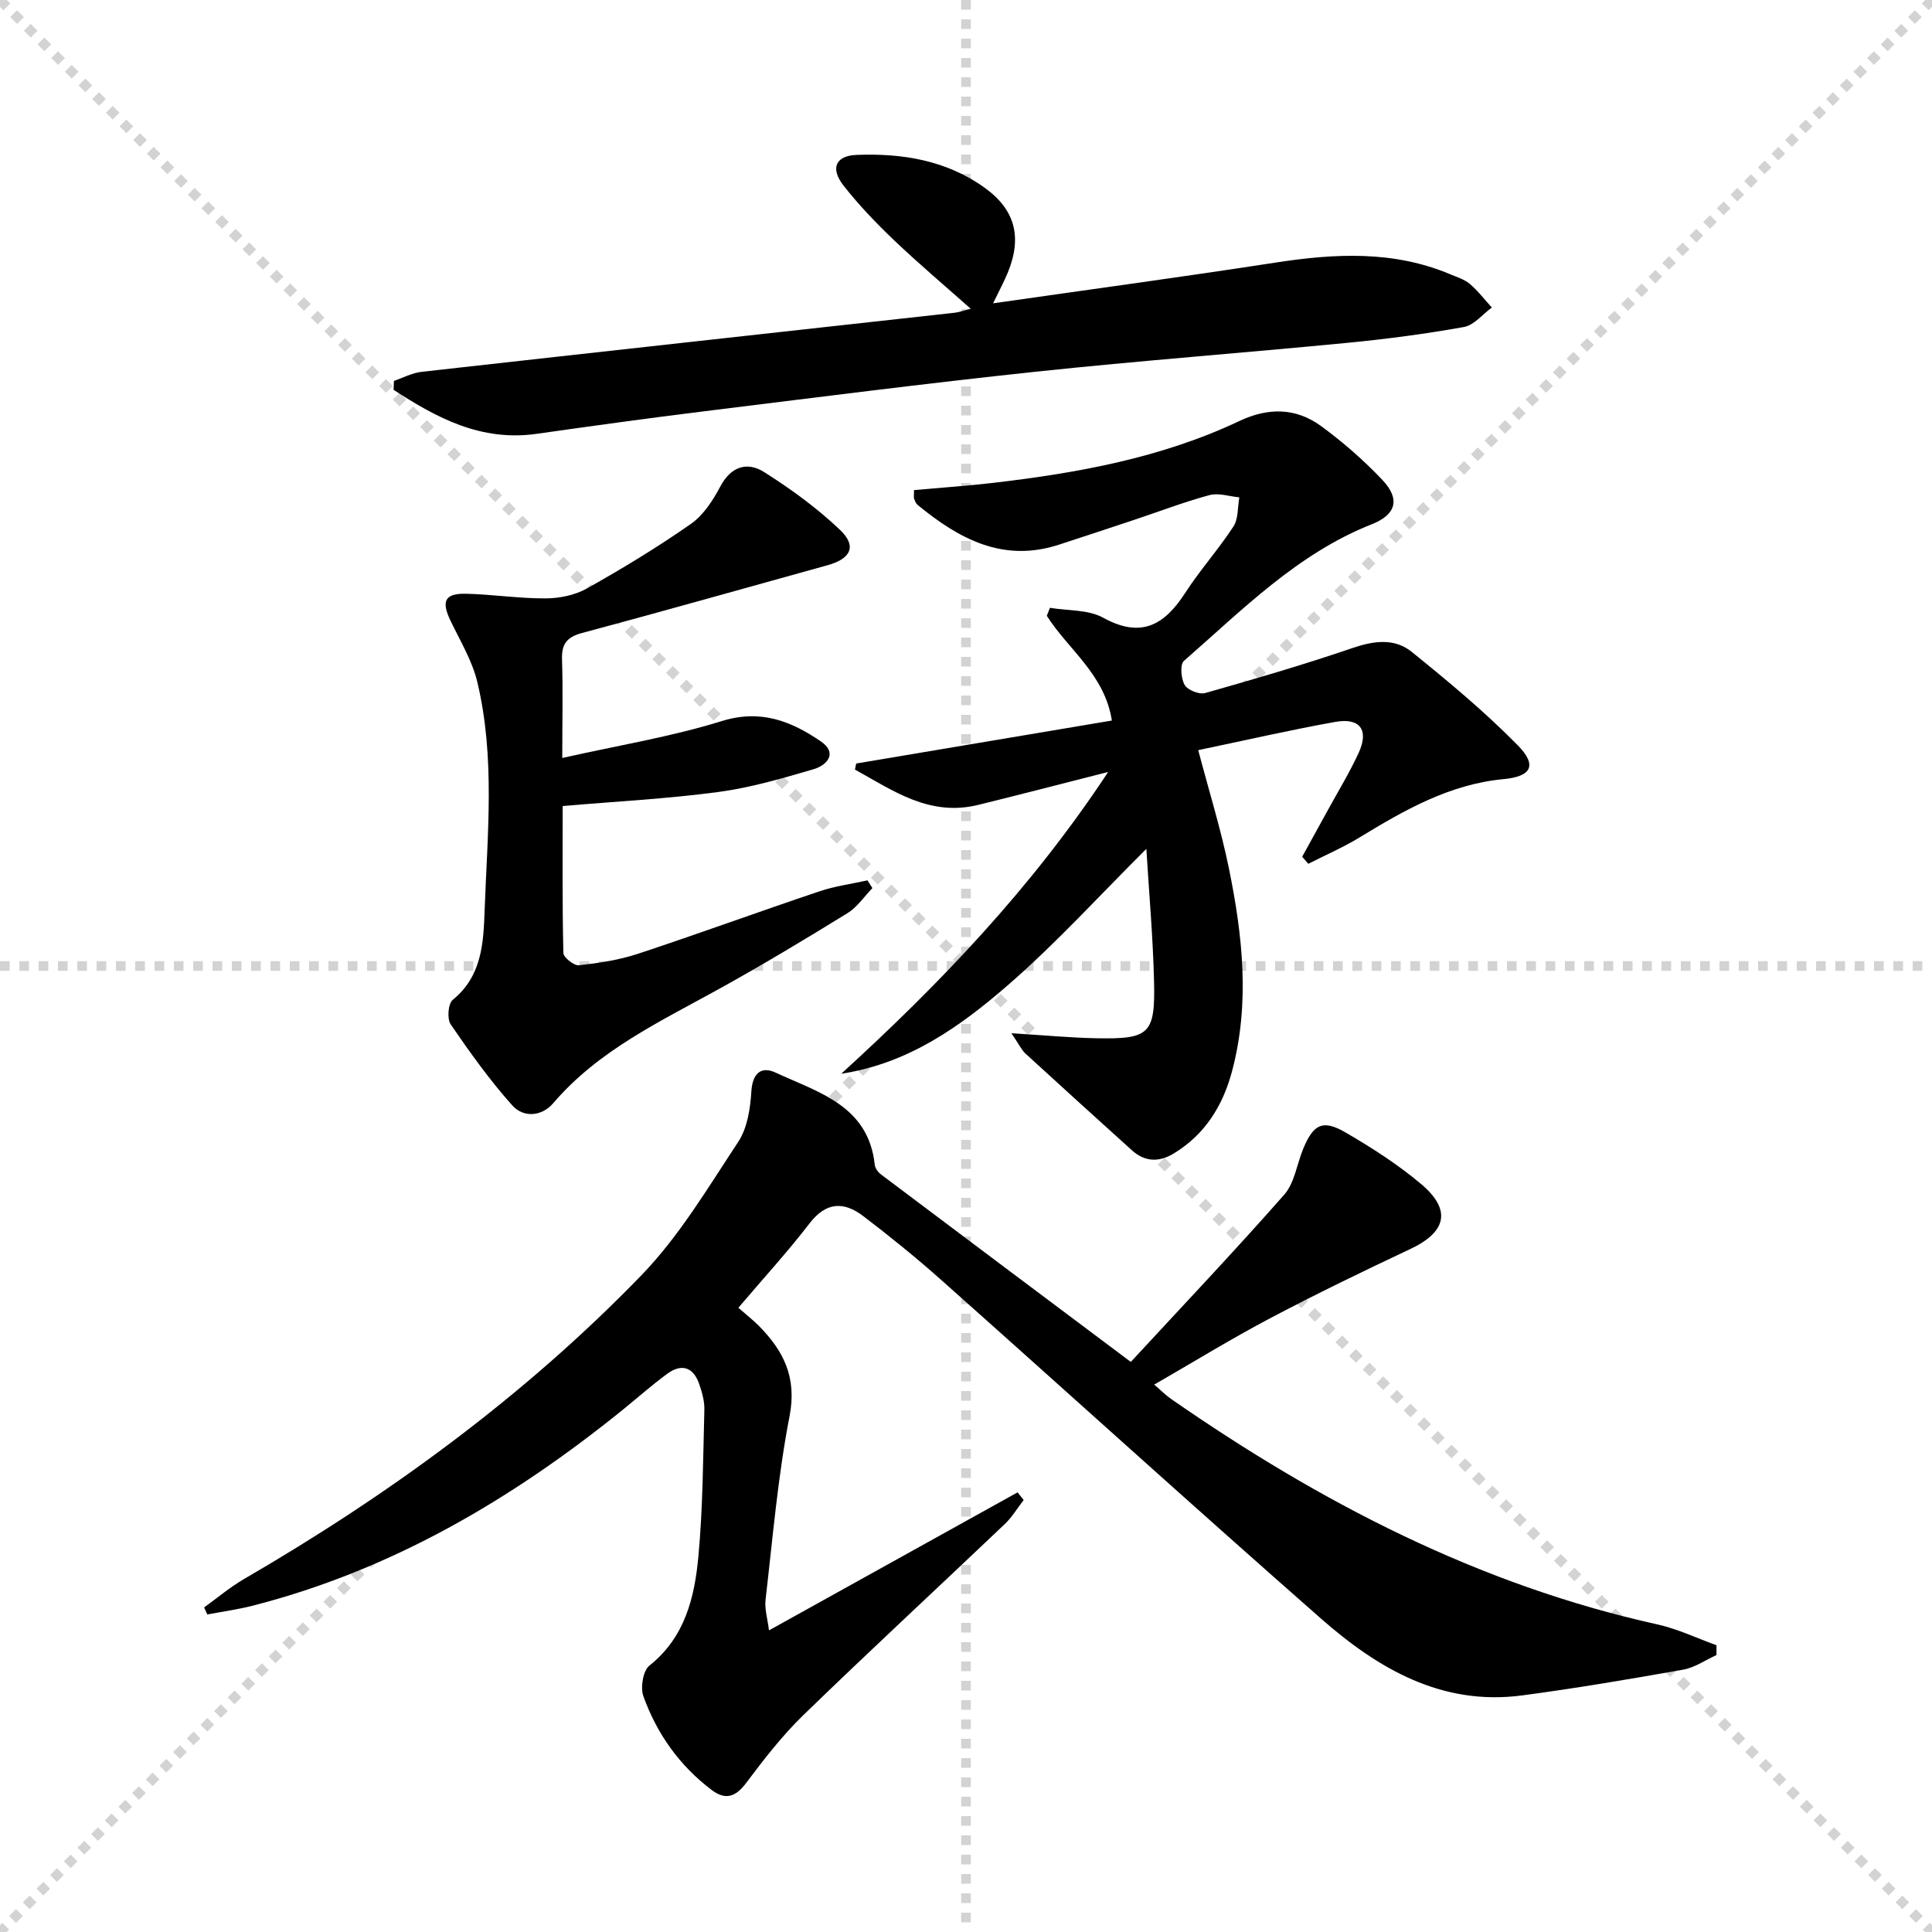
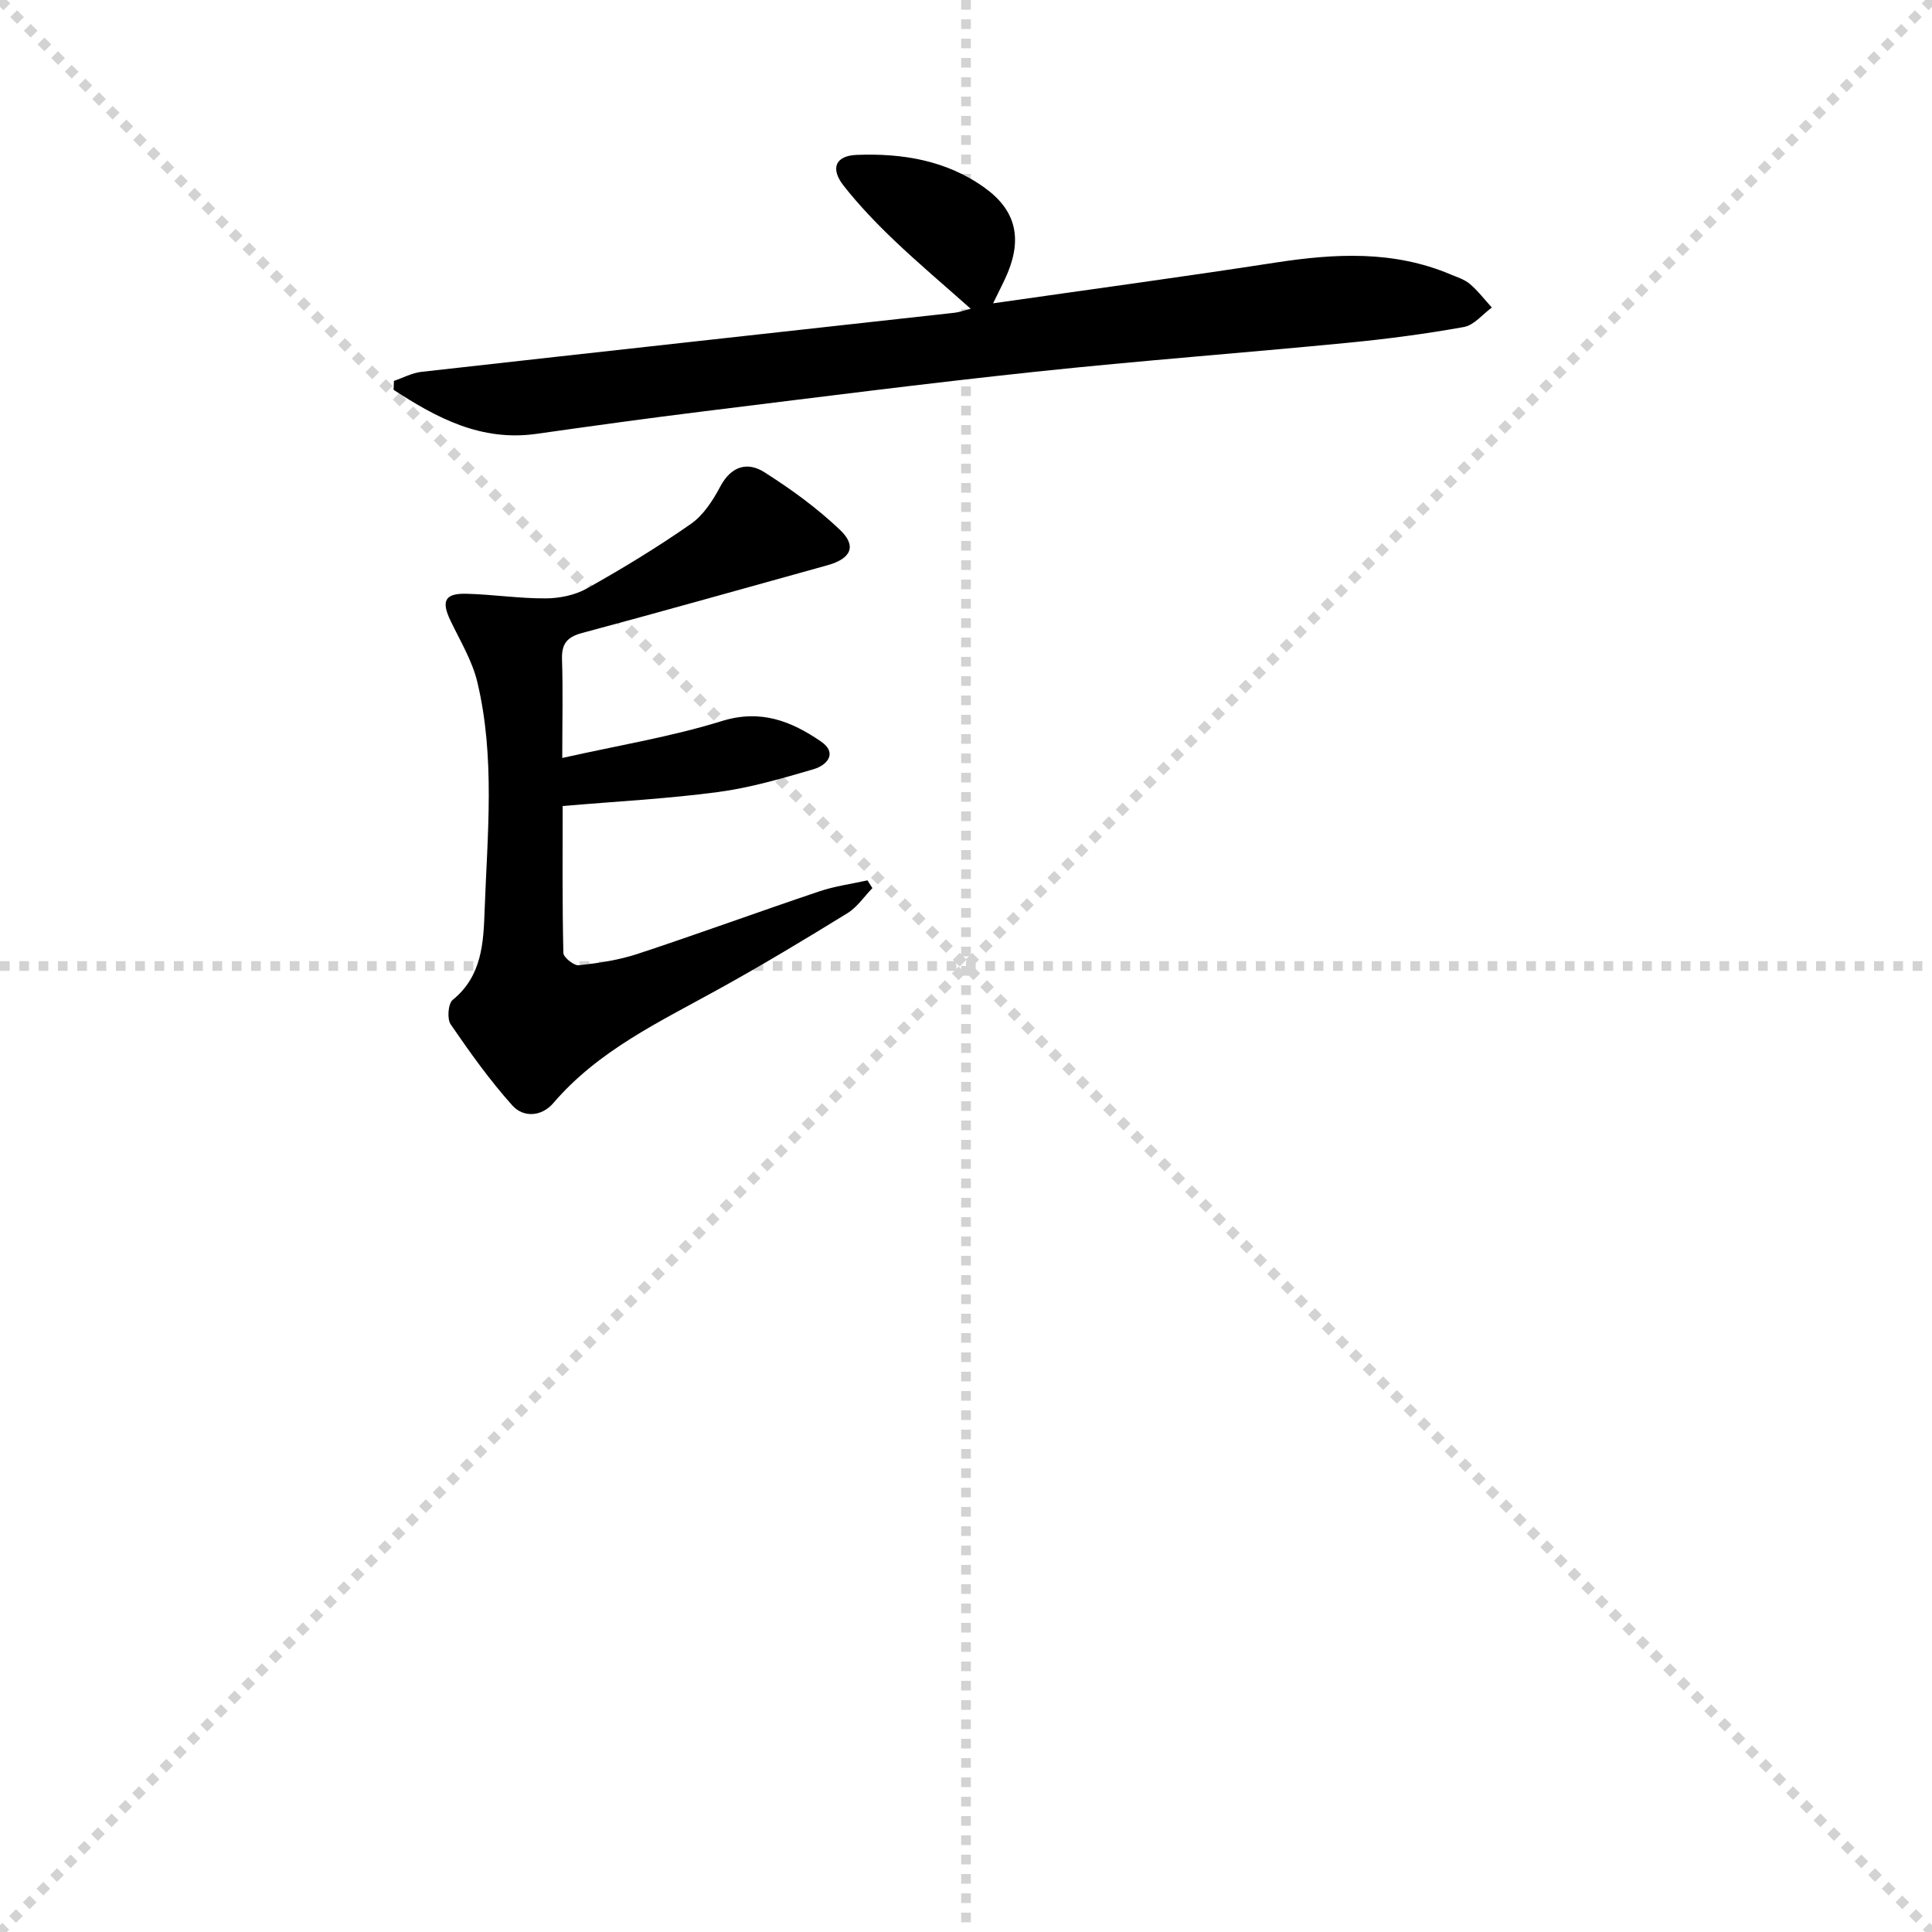
<svg xmlns="http://www.w3.org/2000/svg" enable-background="new 0 0 400 400" viewBox="0 0 400 400">
  <g stroke="lightgray" stroke-dasharray="1,1" stroke-width="1" transform="scale(2, 2)">
    <line x1="0" y1="0" x2="200" y2="200" />
    <line x1="200" y1="0" x2="0" y2="200" />
    <line x1="100" y1="0" x2="100" y2="200" />
    <line x1="0" y1="100" x2="200" y2="100" />
  </g>
  <g fill="#010000">
-     <path d="m152.87 270.76c1.73 1.52 3.04 2.53 4.2 3.7 5.15 5.2 7.96 10.7 6.4 18.74-2.43 12.52-3.49 25.31-4.97 38.01-.22 1.9.41 3.9.71 6.34 17.44-9.68 34.45-19.12 51.47-28.57.42.53.84 1.05 1.26 1.58-1.3 1.68-2.41 3.56-3.93 5-13.87 13.19-27.93 26.19-41.67 39.52-4.39 4.26-8.19 9.18-11.87 14.08-2.16 2.88-4.27 3.58-7.08 1.47-6.69-5.04-11.39-11.66-14.19-19.46-.64-1.79-.07-5.27 1.25-6.32 7.37-5.86 9.35-14.1 10.14-22.57.94-10.09.97-20.26 1.24-30.4.05-1.77-.48-3.63-1.07-5.34-1.21-3.49-3.63-4.29-6.59-2.13-3.22 2.36-6.21 5.02-9.32 7.54-22.87 18.48-47.78 33.12-76.52 40.49-3.09.79-6.27 1.22-9.41 1.82-.22-.49-.44-.97-.66-1.46 2.74-1.97 5.33-4.17 8.23-5.86 30.09-17.47 58.04-37.86 82.26-62.86 7.86-8.11 13.81-18.16 20.1-27.68 1.89-2.86 2.49-6.89 2.71-10.44.23-3.79 2.08-5.26 4.99-3.9 8.83 4.11 19.24 6.78 20.56 19.1.08.71.67 1.53 1.27 1.98 16.87 12.7 33.77 25.36 51.74 38.83 10.74-11.62 21.47-22.93 31.76-34.62 2.15-2.44 2.62-6.33 3.94-9.52 2.11-5.09 4.05-6.1 8.74-3.38 5.44 3.16 10.81 6.61 15.62 10.65 6.4 5.37 5.32 9.96-2.18 13.49-9.77 4.6-19.5 9.31-29.05 14.35-7.93 4.18-15.59 8.89-23.98 13.73 1.38 1.18 2.36 2.18 3.48 2.96 30.84 21.41 63.68 38.49 100.67 46.68 4.2.93 8.18 2.85 12.26 4.32v2.03c-2.29 1.04-4.48 2.59-6.87 3.02-11.1 1.97-22.22 3.86-33.39 5.34-16.62 2.2-29.83-5.55-41.58-15.87-26.39-23.18-52.4-46.78-78.64-70.12-5.21-4.64-10.65-9.04-16.2-13.27-3.98-3.02-7.66-2.96-11.1 1.54-4.53 5.89-9.6 11.42-14.73 17.46z" />
-     <path d="m209.4 213.92c6.85.42 12.24.94 17.63 1.04 10.96.21 12.17-.87 11.9-11.83-.22-9.11-1.03-18.2-1.59-27.38-9.73 9.68-18.57 19.42-28.42 28-9.95 8.67-20.77 16.44-34.74 18.55 20.42-18.63 39.39-38.42 55.25-62.47-9.66 2.45-18.26 4.69-26.88 6.81-10.1 2.49-17.65-2.95-25.54-7.31.08-.42.17-.83.25-1.25 17.58-2.96 35.15-5.91 52.94-8.9-1.51-9.63-9.08-14.72-13.47-21.69.22-.55.43-1.1.65-1.65 3.71.63 7.93.34 11.04 2.06 7.86 4.33 12.67 1.5 16.98-5.17 3.06-4.74 6.88-8.98 9.96-13.71 1.05-1.6.86-4.01 1.23-6.05-2.07-.19-4.3-.97-6.19-.46-5.28 1.43-10.41 3.4-15.61 5.13-5.19 1.73-10.38 3.45-15.58 5.14-11.57 3.76-20.69-1.23-29.22-8.24-.36-.29-.56-.82-.73-1.28-.11-.29-.02-.65-.02-1.79 5.38-.49 10.91-.86 16.4-1.5 17.54-2.05 34.84-5.18 50.95-12.8 6.01-2.84 11.71-2.76 16.93 1.05 4.53 3.31 8.83 7.07 12.69 11.15 3.78 3.99 2.8 7.19-2.17 9.16-15.41 6.08-26.8 17.73-38.92 28.3-.84.74-.61 3.67.15 4.98.62 1.07 3.01 2.02 4.23 1.68 10.21-2.89 20.41-5.87 30.45-9.3 4.44-1.52 8.73-2.13 12.32.76 7.58 6.13 15.13 12.4 21.95 19.34 4.13 4.2 2.82 6.48-2.93 7.02-11.14 1.05-20.49 6.39-29.77 12.05-3.4 2.07-7.09 3.67-10.65 5.48-.42-.49-.85-.97-1.27-1.46 1.78-3.24 3.58-6.47 5.35-9.71 2.15-3.93 4.5-7.77 6.36-11.83 2.15-4.7.27-7.29-4.84-6.38-9.44 1.69-18.81 3.85-28.39 5.85 2.24 8.5 4.7 16.4 6.35 24.46 2.84 13.91 4.39 27.94.66 41.98-1.9 7.15-5.58 13.12-12.07 17.06-3.04 1.85-5.98 1.78-8.69-.67-7.39-6.68-14.78-13.37-22.12-20.1-.78-.79-1.26-1.86-2.81-4.12z" />
    <path d="m116.41 156.93c11.57-2.6 22.53-4.38 33.03-7.64 8.08-2.51 14.39.03 20.51 4.21 3.52 2.41 1.31 4.93-1.52 5.76-6.49 1.9-13.06 3.83-19.74 4.72-10.49 1.4-21.08 1.94-32.2 2.9 0 9.85-.09 20.13.15 30.42.02.92 2.2 2.66 3.21 2.55 4.09-.45 8.24-1.07 12.14-2.35 12.61-4.16 25.08-8.73 37.67-12.96 3.2-1.08 6.62-1.53 9.94-2.27.34.53.68 1.07 1.02 1.6-1.7 1.75-3.14 3.94-5.16 5.19-8.77 5.4-17.6 10.72-26.61 15.7-12.21 6.76-24.93 12.69-34.29 23.62-2.41 2.82-6.19 3.05-8.47.51-4.69-5.23-8.81-11.01-12.79-16.82-.77-1.13-.52-4.28.42-5.05 6.1-4.94 6.38-11.87 6.62-18.62.57-15.76 2.21-31.63-1.52-47.21-1.06-4.42-3.56-8.52-5.55-12.69-1.95-4.06-1.19-5.68 3.3-5.57 5.47.14 10.93.99 16.39.96 2.87-.01 6.06-.66 8.53-2.04 7.37-4.14 14.63-8.54 21.55-13.38 2.6-1.81 4.57-4.88 6.1-7.76 2.23-4.19 5.59-5.17 9.07-2.97 5.56 3.52 10.98 7.46 15.73 11.99 3.52 3.36 2.22 5.96-2.63 7.3-16.94 4.69-33.85 9.48-50.82 14.03-3.18.85-4.25 2.32-4.13 5.54.21 6.29.05 12.59.05 20.33z" />
    <path d="m205.61 62.8c20.07-2.88 39.28-5.47 58.44-8.43 12.33-1.9 24.46-2.55 36.27 2.44 1.38.58 2.91 1.05 4.01 1.99 1.68 1.43 3.04 3.23 4.54 4.87-1.91 1.39-3.67 3.65-5.77 4.03-7.99 1.44-16.07 2.5-24.15 3.28-21.5 2.09-43.04 3.7-64.51 5.98-22.96 2.44-45.87 5.38-68.79 8.21-11.53 1.42-23.04 3.02-34.54 4.65-11.53 1.64-20.71-3.31-29.62-9.11.02-.62.04-1.23.07-1.85 1.89-.64 3.74-1.65 5.67-1.87 36.8-4.13 73.62-8.16 110.42-12.24.96-.11 1.88-.46 3.32-.83-5.53-4.91-10.82-9.38-15.83-14.15-3.72-3.55-7.32-7.3-10.49-11.34-2.79-3.56-1.68-6.19 2.7-6.36 9.45-.37 18.61 1.12 26.51 6.8 6.35 4.56 7.78 10.26 4.8 17.55-.75 1.83-1.7 3.57-3.05 6.38z" />
  </g>
</svg>